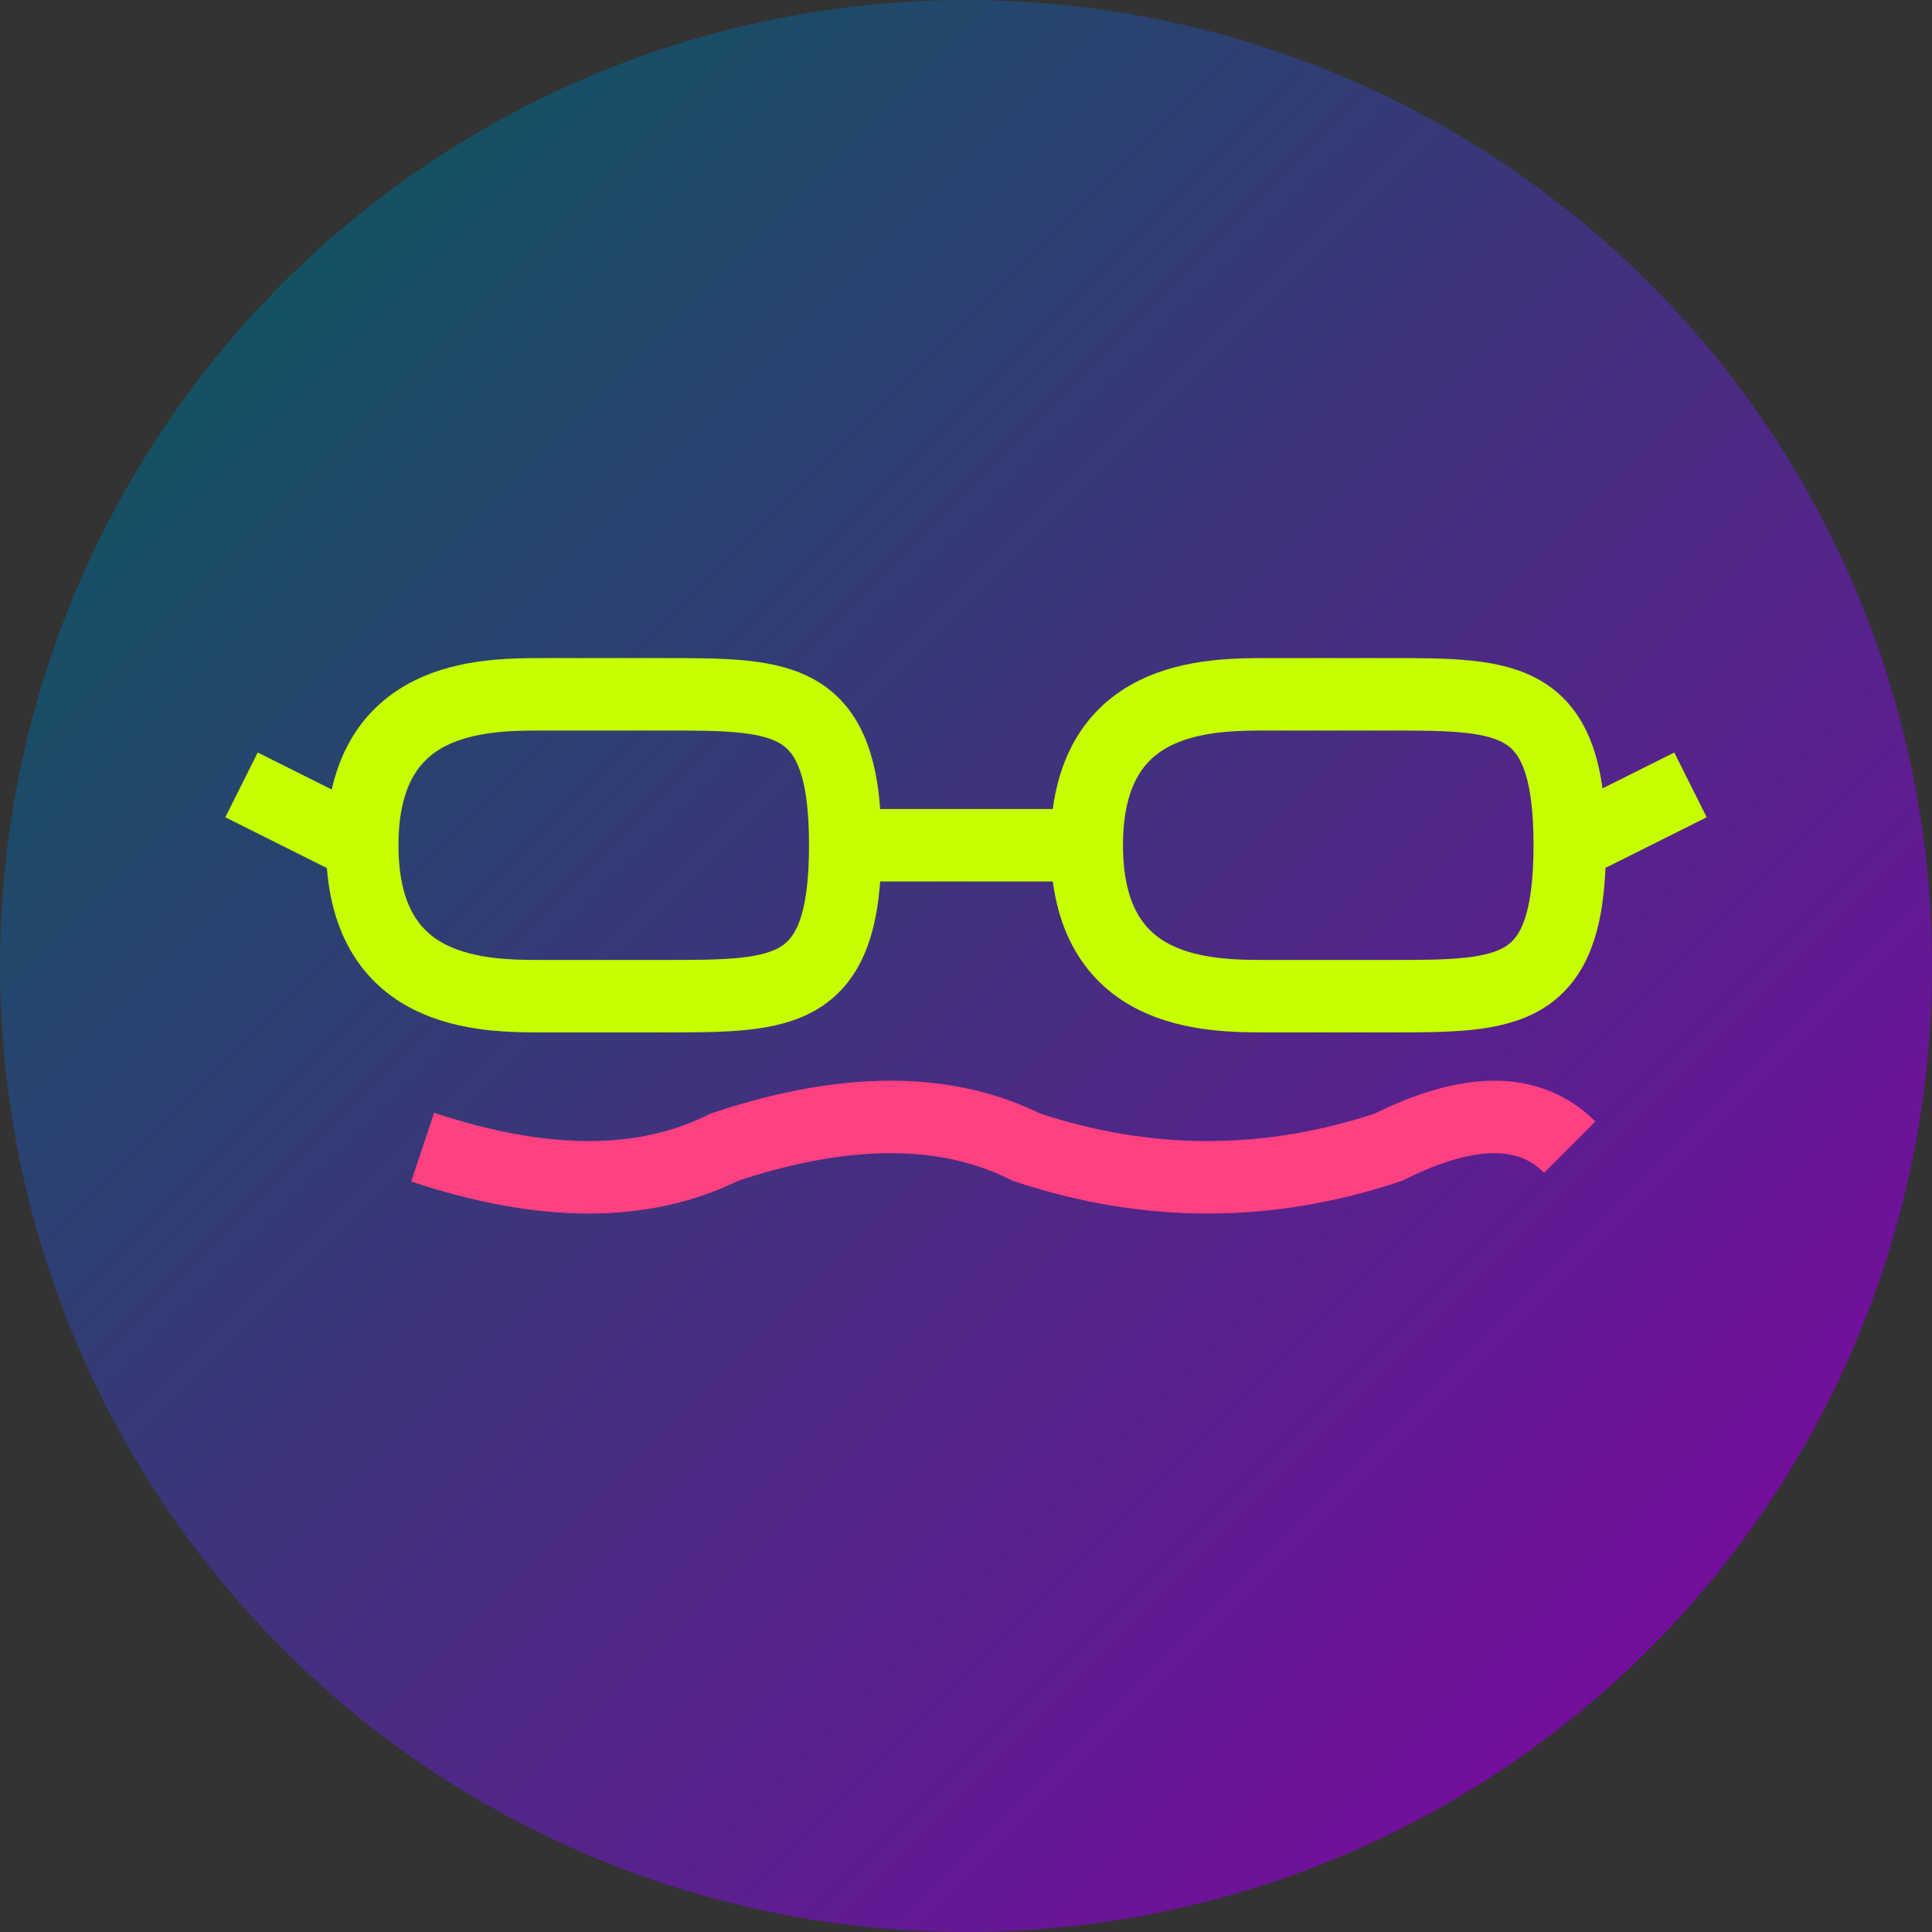
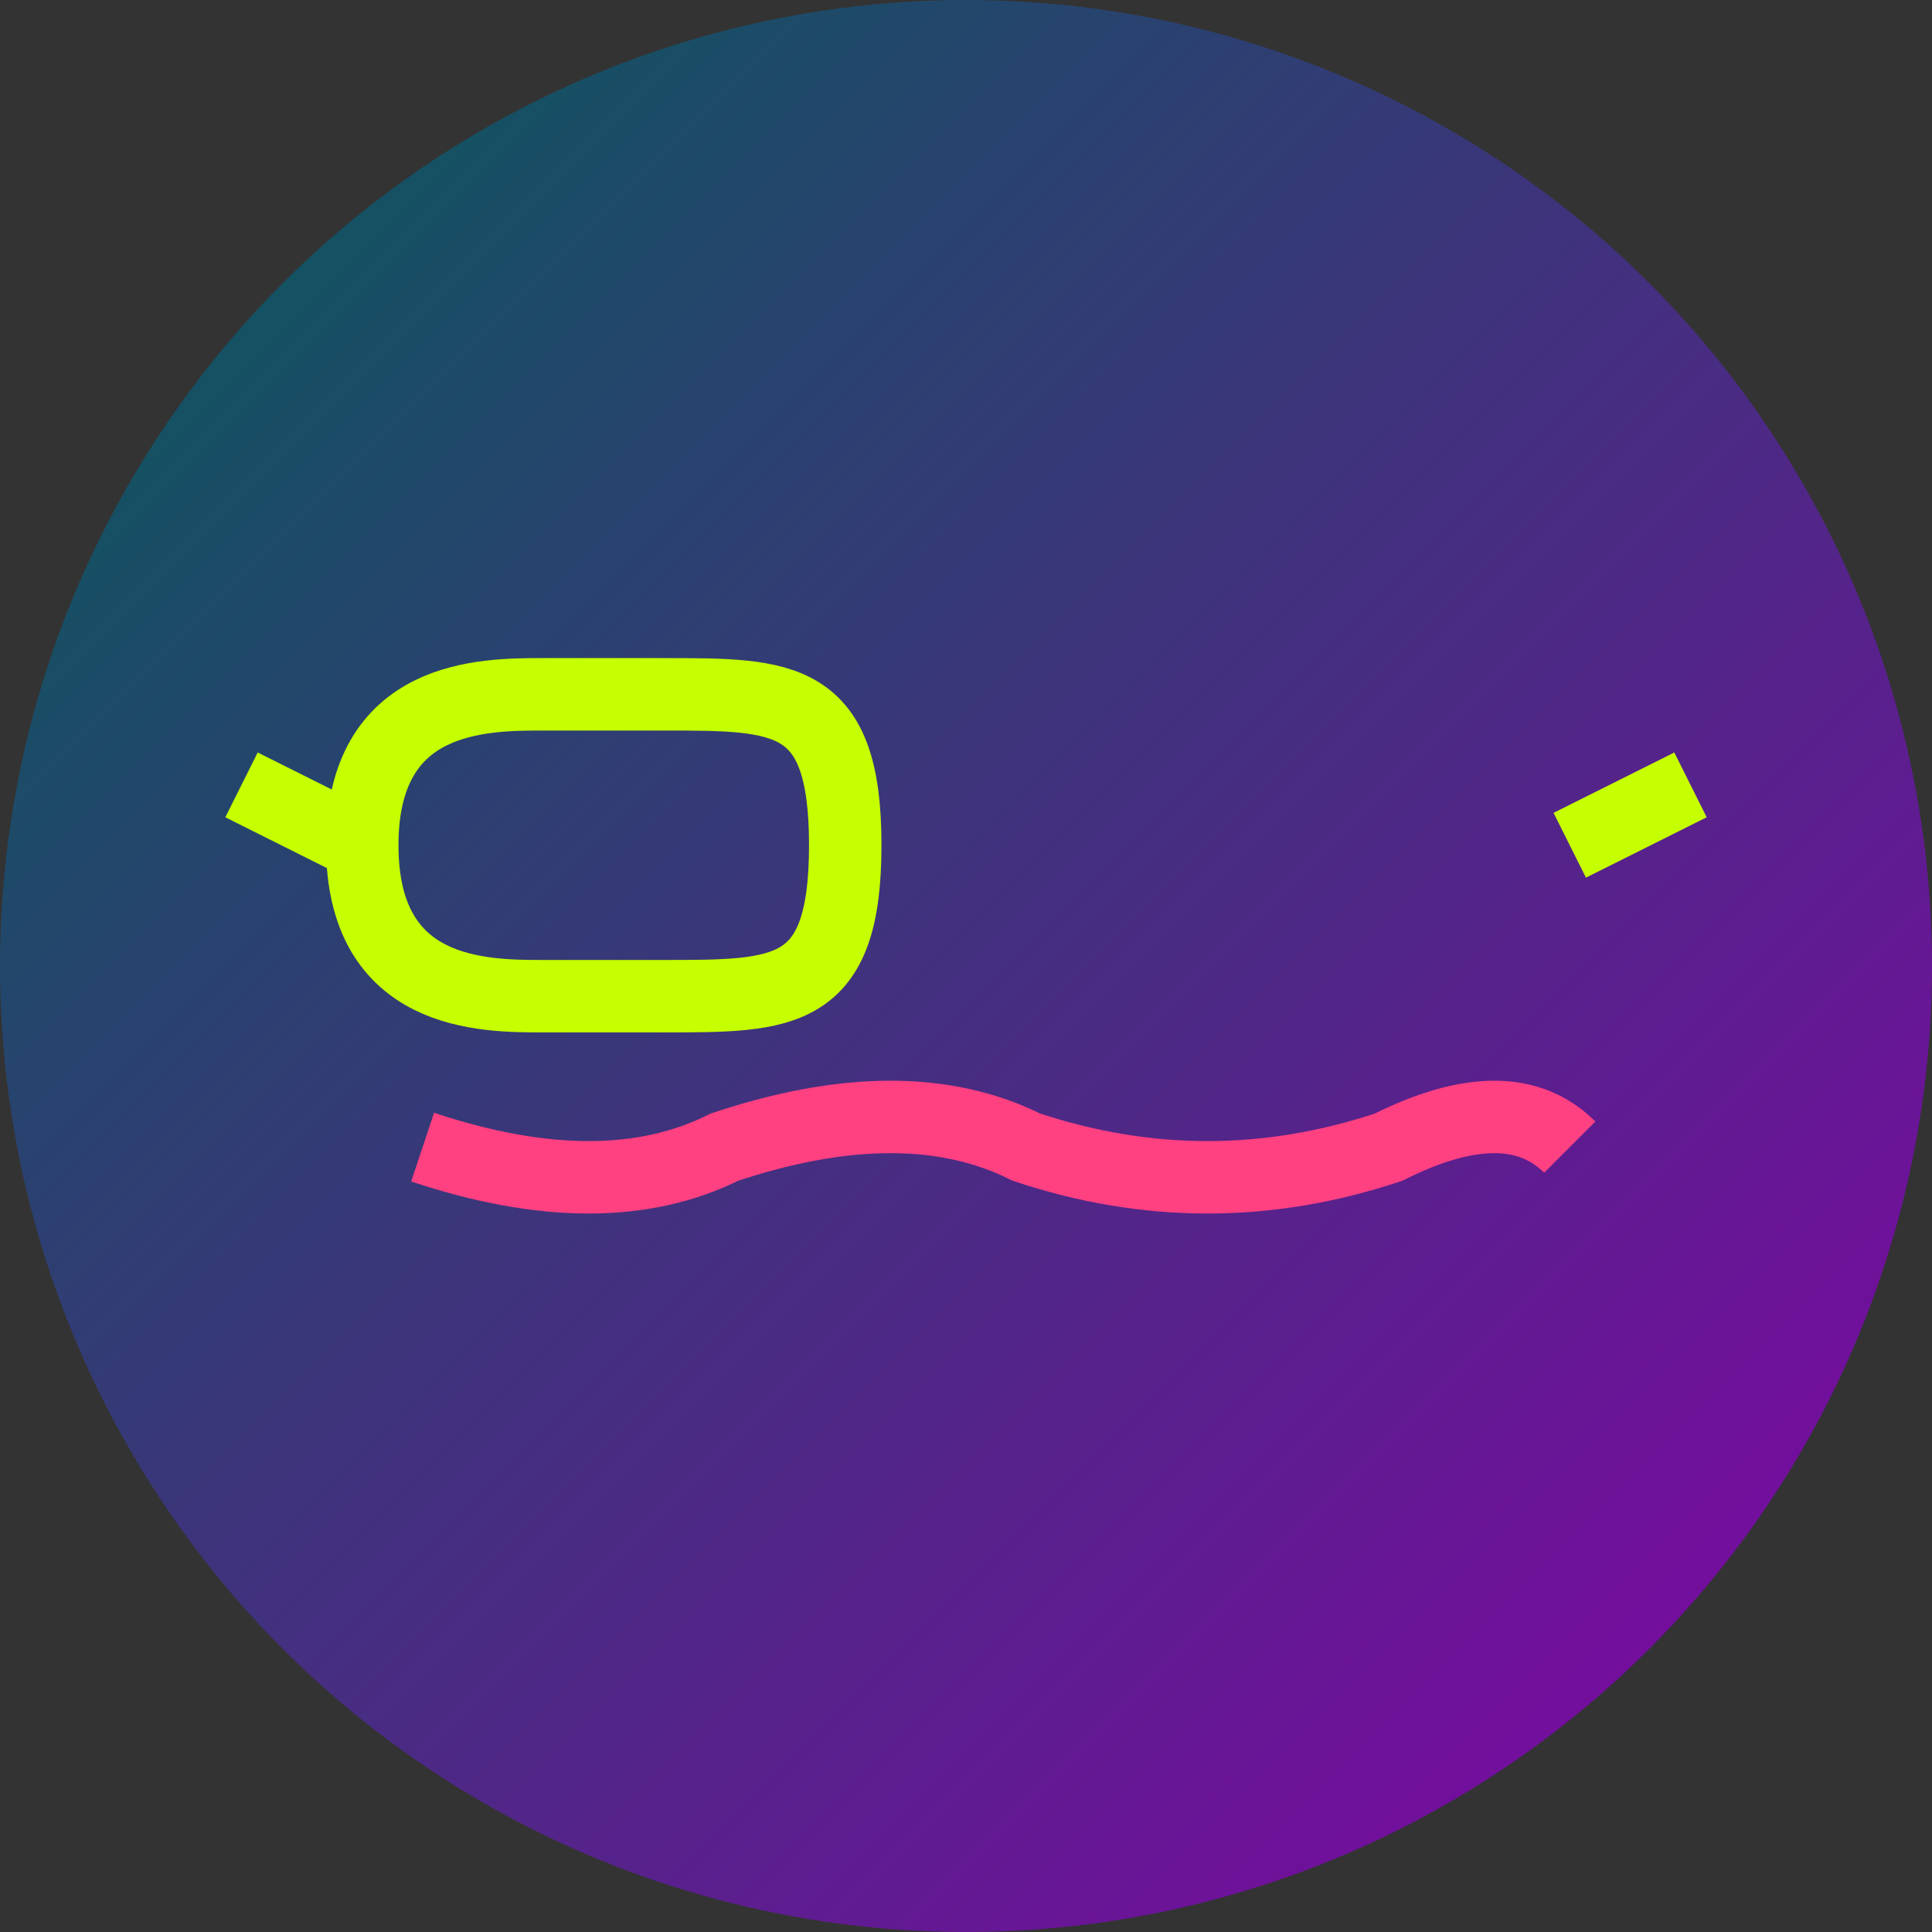
<svg xmlns="http://www.w3.org/2000/svg" viewBox="0 0 32 32" width="32" height="32">
  <rect x="0" y="0" width="32" height="32" fill="#333333" stroke="none" />
  <defs>
    <linearGradient id="grad" x1="0%" y1="0%" x2="100%" y2="100%">
      <stop offset="0%" style="stop-color:#005F56;stop-opacity:1" />
      <stop offset="100%" style="stop-color:#8700A9;stop-opacity:1" />
    </linearGradient>
  </defs>
  <circle cx="16" cy="16" r="16" fill="url(#grad)" />
  <path d="M6 14 C6 11.5 8 11.5 9 11.5 L11 11.5 C13 11.5 14 11.5 14 14 C14 16.5 13 16.5 11 16.5 L9 16.5 C8 16.5 6 16.5 6 14 Z" fill="none" stroke="#C6FF00" stroke-width="1.2" />
-   <path d="M18 14 C18 11.5 20 11.5 21 11.5 L23 11.5 C25 11.5 26 11.5 26 14 C26 16.5 25 16.5 23 16.5 L21 16.5 C20 16.5 18 16.5 18 14 Z" fill="none" stroke="#C6FF00" stroke-width="1.2" />
-   <path d="M14 14 L18 14" stroke="#C6FF00" stroke-width="1.2" />
  <path d="M6 14 L4 13" stroke="#C6FF00" stroke-width="1.2" />
  <path d="M26 14 L28 13" stroke="#C6FF00" stroke-width="1.2" />
  <path d="M7 19 Q10 20 12 19 Q15 18 17 19 Q20 20 23 19 Q25 18 26 19" fill="none" stroke="#FF4081" stroke-width="1.2" />
</svg>